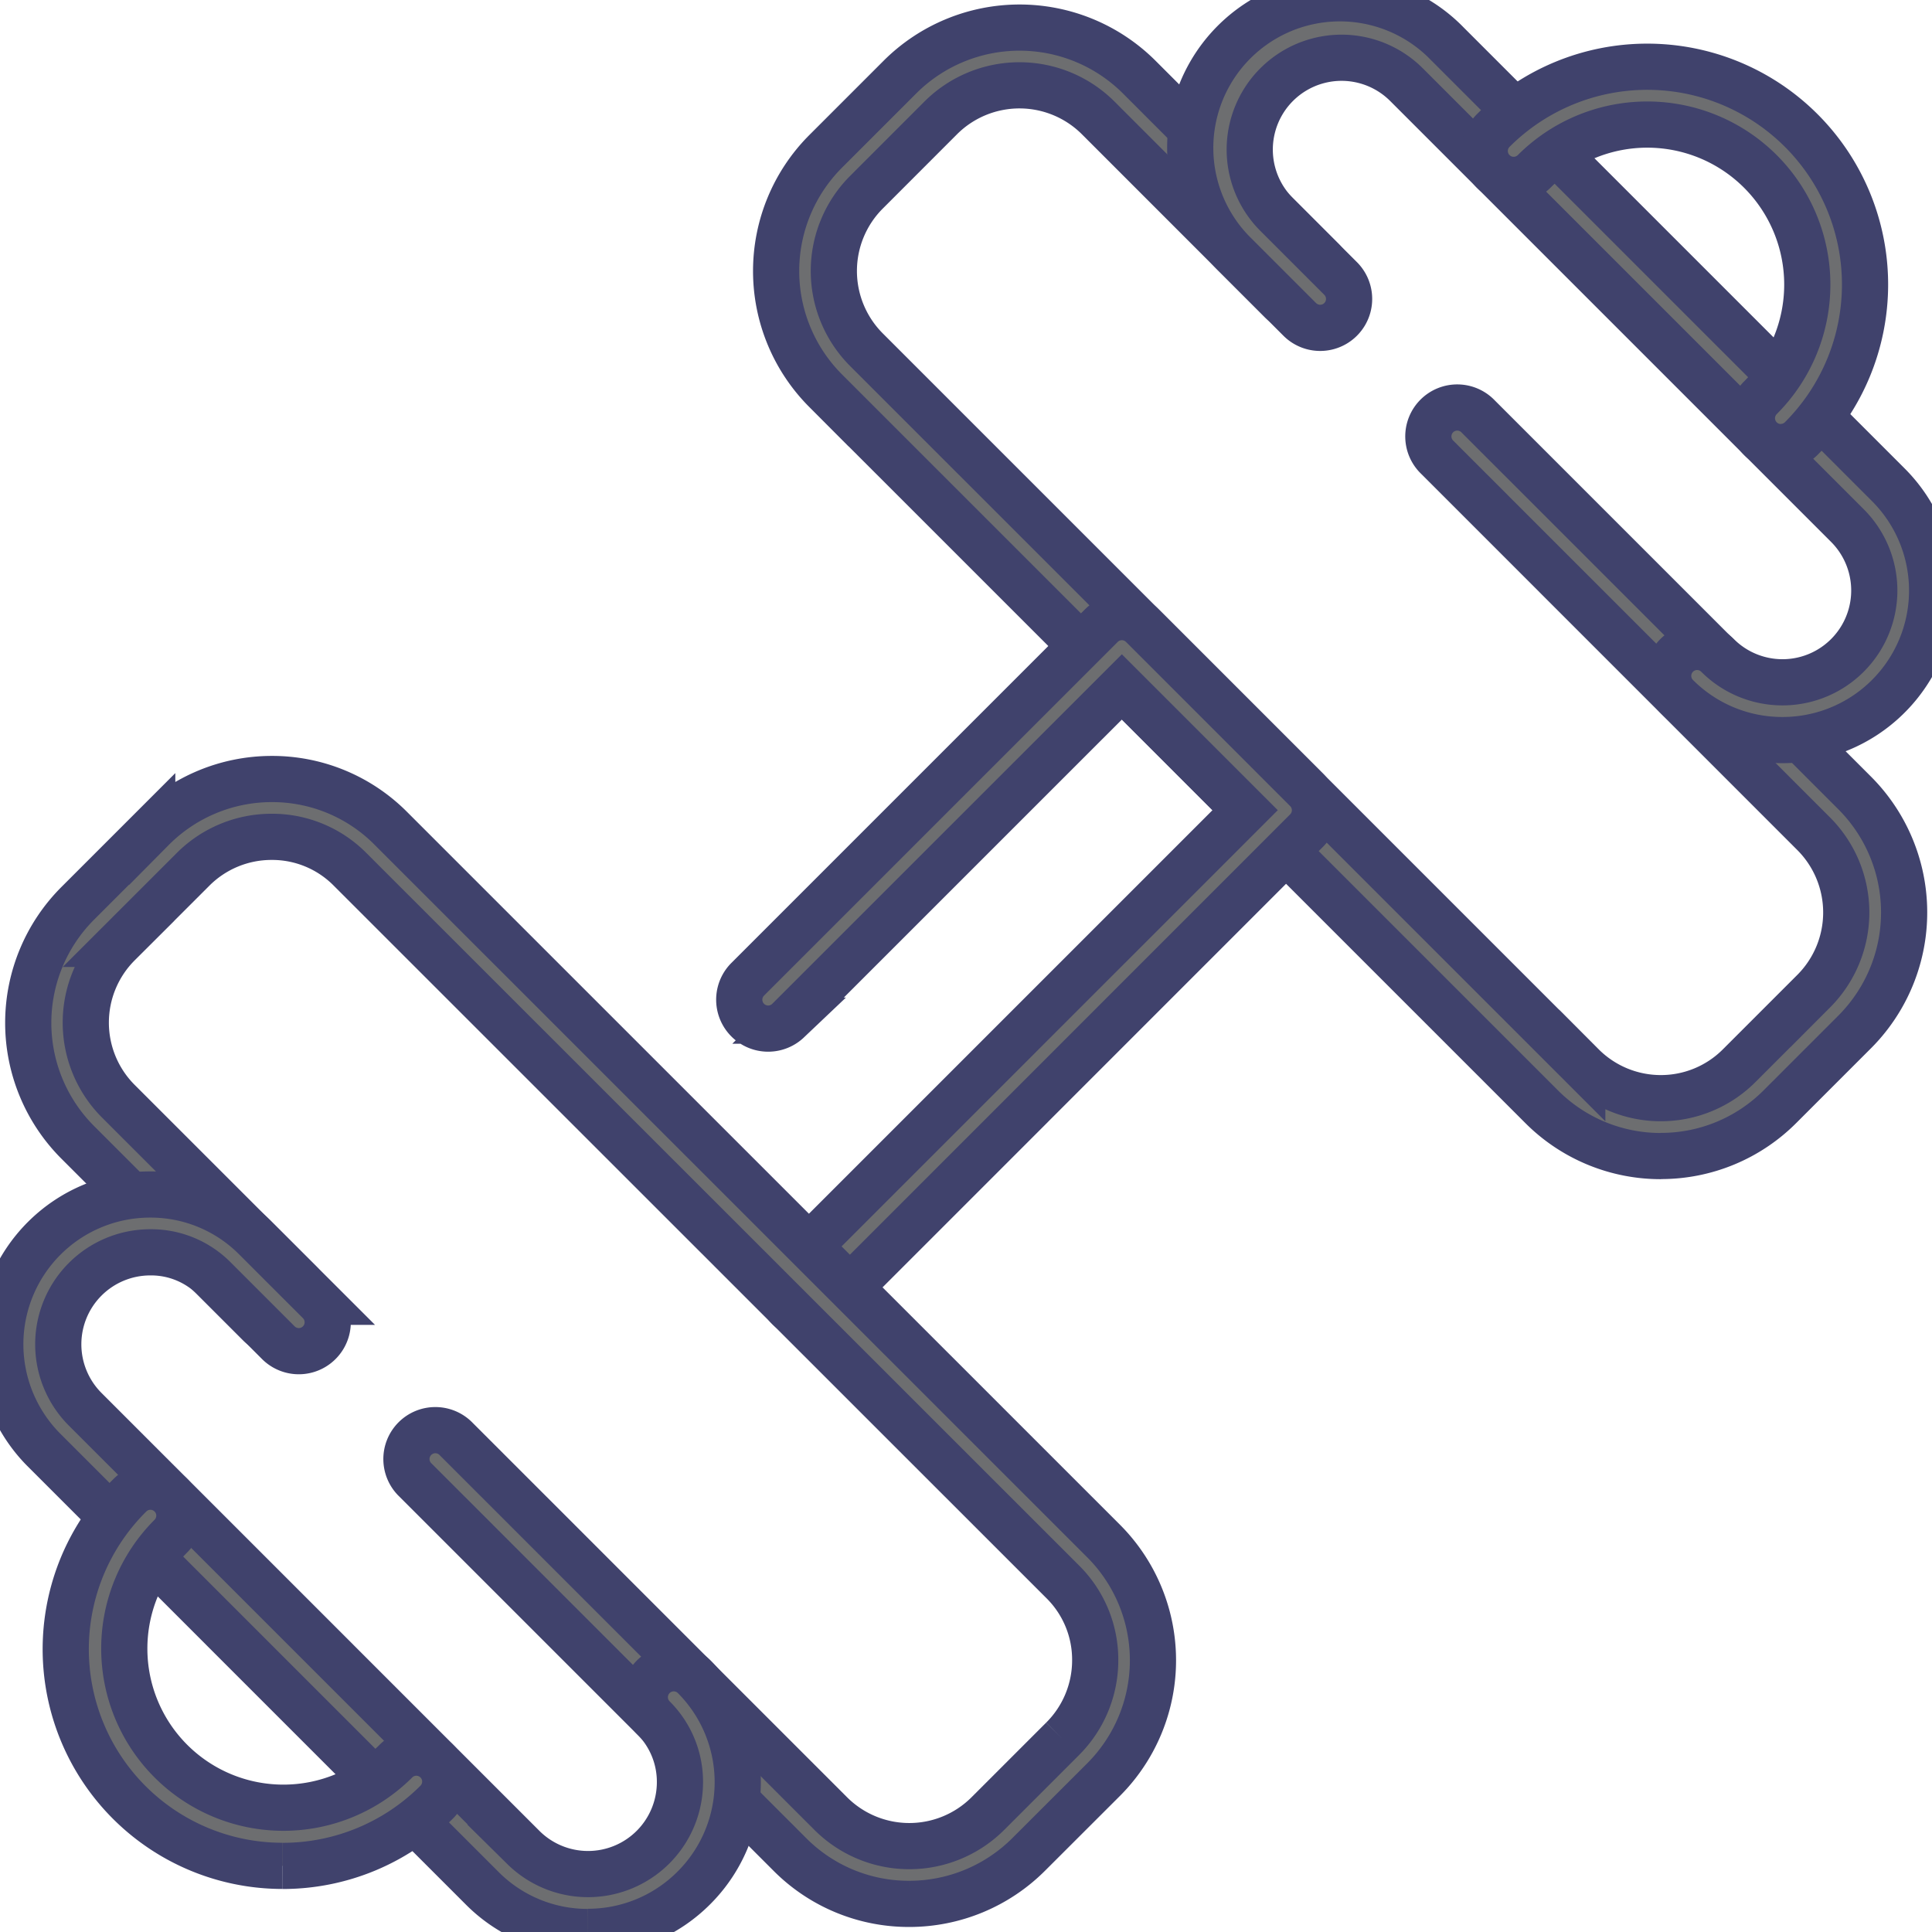
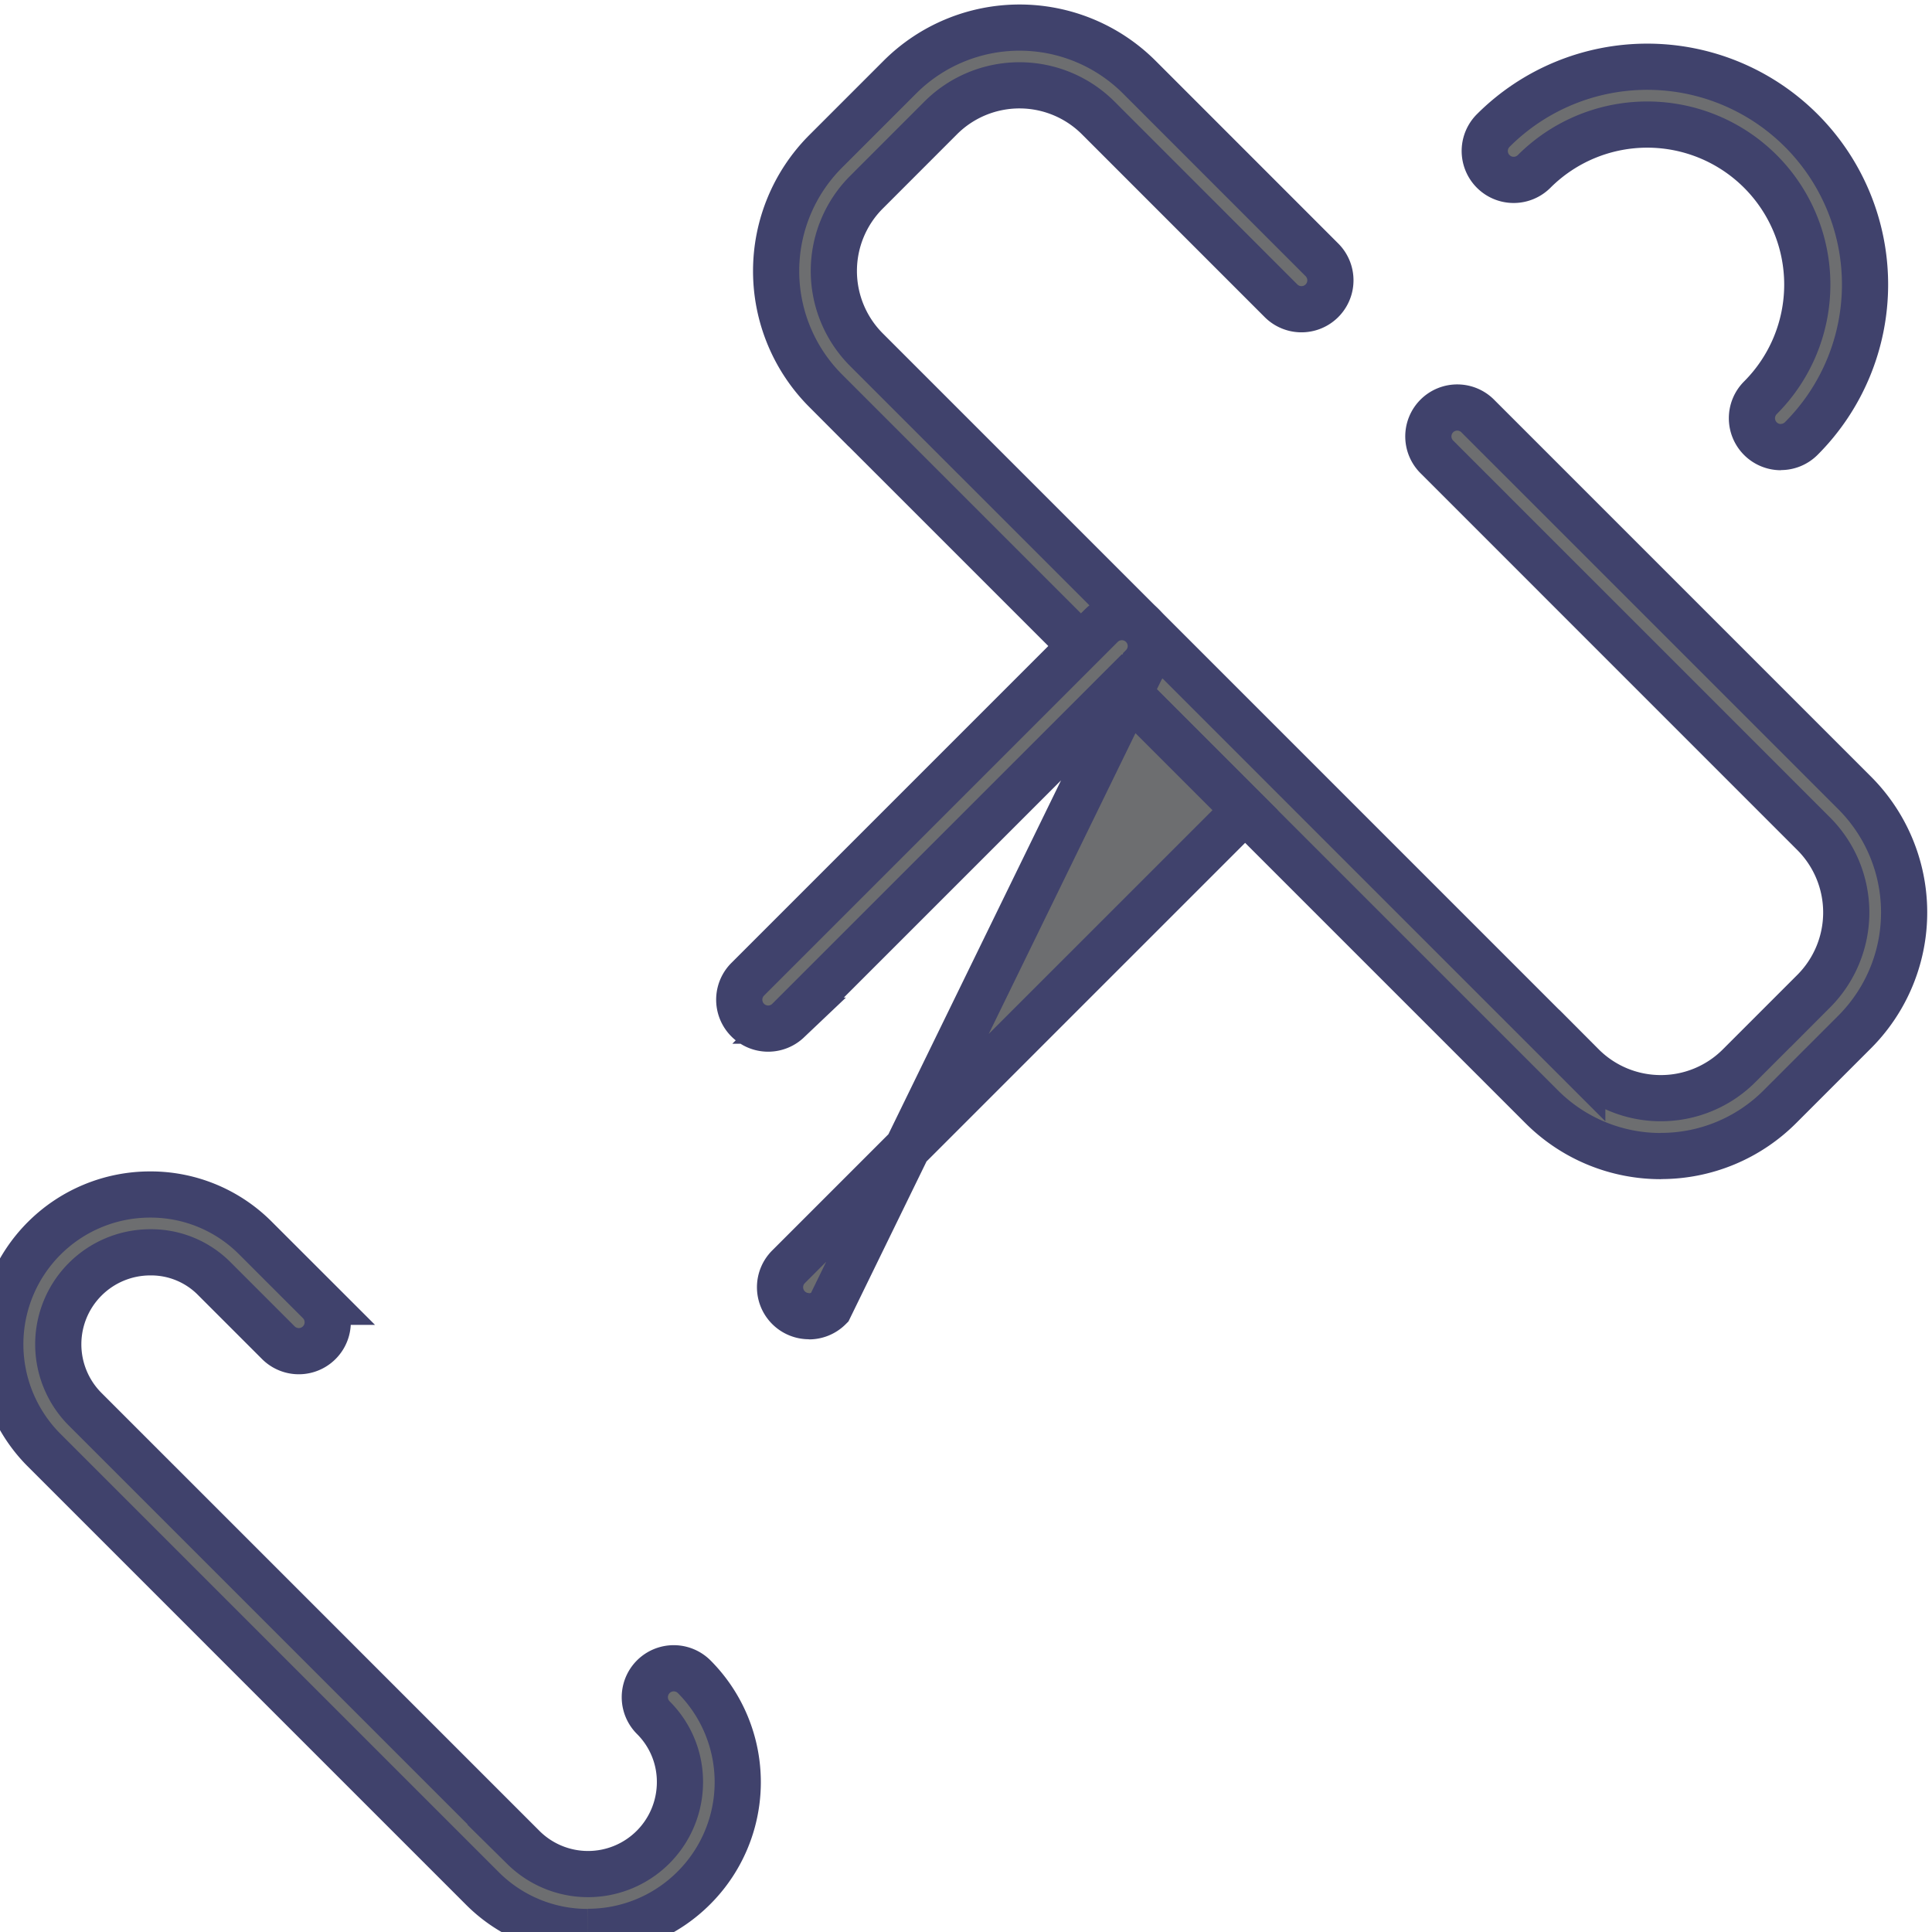
<svg xmlns="http://www.w3.org/2000/svg" id="Group_5501" data-name="Group 5501" width="41.831" height="41.831" viewBox="0 0 41.831 41.831">
  <defs>
    <clipPath id="clip-path">
      <rect id="Rectangle_706" data-name="Rectangle 706" width="41.831" height="41.831" fill="none" stroke="#40426c" stroke-width="1" />
    </clipPath>
  </defs>
  <g id="Group_5500" data-name="Group 5500" clip-path="url(#clip-path)">
    <path id="Path_1332" data-name="Path 1332" d="M86.242,26.815h0a3.638,3.638,0,0,1-2.589-1.073l-15.5-15.5a3.667,3.667,0,0,1,0-5.179l1.611-1.611a3.667,3.667,0,0,1,5.179,0L78.9,7.41a.626.626,0,0,1-.886.886L74.055,4.336a2.413,2.413,0,0,0-3.408,0l-1.61,1.611a2.412,2.412,0,0,0,0,3.408l15.5,15.5a2.4,2.4,0,0,0,1.7.706h0a2.394,2.394,0,0,0,1.7-.706l1.611-1.611a2.412,2.412,0,0,0,0-3.407l-8.149-8.15a.626.626,0,1,1,.885-.885l8.149,8.149a3.661,3.661,0,0,1,0,5.178l-1.611,1.611a3.636,3.636,0,0,1-2.589,1.073" transform="translate(-50.278 -1.784)" fill="#6d6e70" stroke="#40426c" stroke-width="1" />
-     <path id="Path_1333" data-name="Path 1333" d="M115.817,16.025a3.229,3.229,0,0,1-2.291-.948.626.626,0,1,1,.886-.885,1.988,1.988,0,1,0,2.811-2.812l-9.546-9.546a1.988,1.988,0,0,0-2.812,2.811l1.386,1.386a.626.626,0,1,1-.886.885l-1.386-1.386A3.24,3.24,0,1,1,108.561.949l9.546,9.546a3.238,3.238,0,0,1-2.291,5.53" transform="translate(-77.224 -0.001)" fill="#6d6e70" stroke="#40426c" stroke-width="1" />
-     <path id="Path_1334" data-name="Path 1334" d="M65.375,68.48a.626.626,0,0,1-.443-1.069l9.886-9.886-2.669-2.669-7.227,7.226a.626.626,0,0,1-.885-.885l7.669-7.669a.626.626,0,0,1,.886,0l3.555,3.555a.626.626,0,0,1,0,.885L65.817,68.3a.624.624,0,0,1-.443.183" transform="translate(-47.859 -39.983)" fill="#6d6e70" stroke="#40426c" stroke-width="1" />
+     <path id="Path_1334" data-name="Path 1334" d="M65.375,68.48a.626.626,0,0,1-.443-1.069l9.886-9.886-2.669-2.669-7.227,7.226a.626.626,0,0,1-.885-.885l7.669-7.669a.626.626,0,0,1,.886,0a.626.626,0,0,1,0,.885L65.817,68.3a.624.624,0,0,1-.443.183" transform="translate(-47.859 -39.983)" fill="#6d6e70" stroke="#40426c" stroke-width="1" />
    <path id="Path_1335" data-name="Path 1335" d="M134.763,14.023a.626.626,0,0,1-.443-1.069,3.463,3.463,0,1,0-4.9-4.9.626.626,0,1,1-.885-.886,4.715,4.715,0,0,1,6.669,6.669.624.624,0,0,1-.443.183" transform="translate(-96.204 -4.342)" fill="#6d6e70" stroke="#40426c" stroke-width="1" />
-     <path id="Path_1336" data-name="Path 1336" d="M21.508,91.695a3.631,3.631,0,0,1-2.576-1.064l-8.113-8.113a.626.626,0,1,1,.885-.885l8.113,8.113a2.406,2.406,0,0,0,3.4-.01l1.611-1.611a2.4,2.4,0,0,0,.709-1.7,2.373,2.373,0,0,0-.7-1.7L9.4,69.292a2.373,2.373,0,0,0-1.69-.7H7.706A2.4,2.4,0,0,0,6,69.3l-1.611,1.61a2.407,2.407,0,0,0-.009,3.4l3.941,3.94a.626.626,0,1,1-.885.886L3.5,75.2a3.66,3.66,0,0,1,.009-5.17l1.611-1.611A3.645,3.645,0,0,1,7.7,67.34h.008a3.617,3.617,0,0,1,2.576,1.066L25.721,83.841a3.655,3.655,0,0,1-.009,5.17L24.1,90.621a3.657,3.657,0,0,1-2.593,1.074" transform="translate(-1.824 -50.473)" fill="#6d6e70" stroke="#40426c" stroke-width="1" />
    <path id="Path_1337" data-name="Path 1337" d="M12.726,119.21a3.214,3.214,0,0,1-2.28-.942l-9.5-9.5a3.243,3.243,0,0,1,2.3-5.526h.007a3.2,3.2,0,0,1,2.279.944l1.38,1.379a.626.626,0,1,1-.885.886l-1.38-1.38a1.925,1.925,0,0,0-1.4-.577,1.991,1.991,0,0,0-1.413,3.388l9.5,9.5a1.99,1.99,0,0,0,3.388-1.413,1.957,1.957,0,0,0-.577-1.4.626.626,0,0,1,.885-.886,3.234,3.234,0,0,1-.008,4.574,3.236,3.236,0,0,1-2.295.95" transform="translate(0 -77.379)" fill="#6d6e70" stroke="#40426c" stroke-width="1" />
-     <path id="Path_1338" data-name="Path 1338" d="M10.4,136.721a4.692,4.692,0,0,1-3.3-8.026.626.626,0,1,1,.886.886,3.445,3.445,0,1,0,4.872,4.872.626.626,0,1,1,.885.886,4.71,4.71,0,0,1-3.34,1.383" transform="translate(-4.286 -96.322)" fill="#6d6e70" stroke="#40426c" stroke-width="1" />
  </g>
</svg>